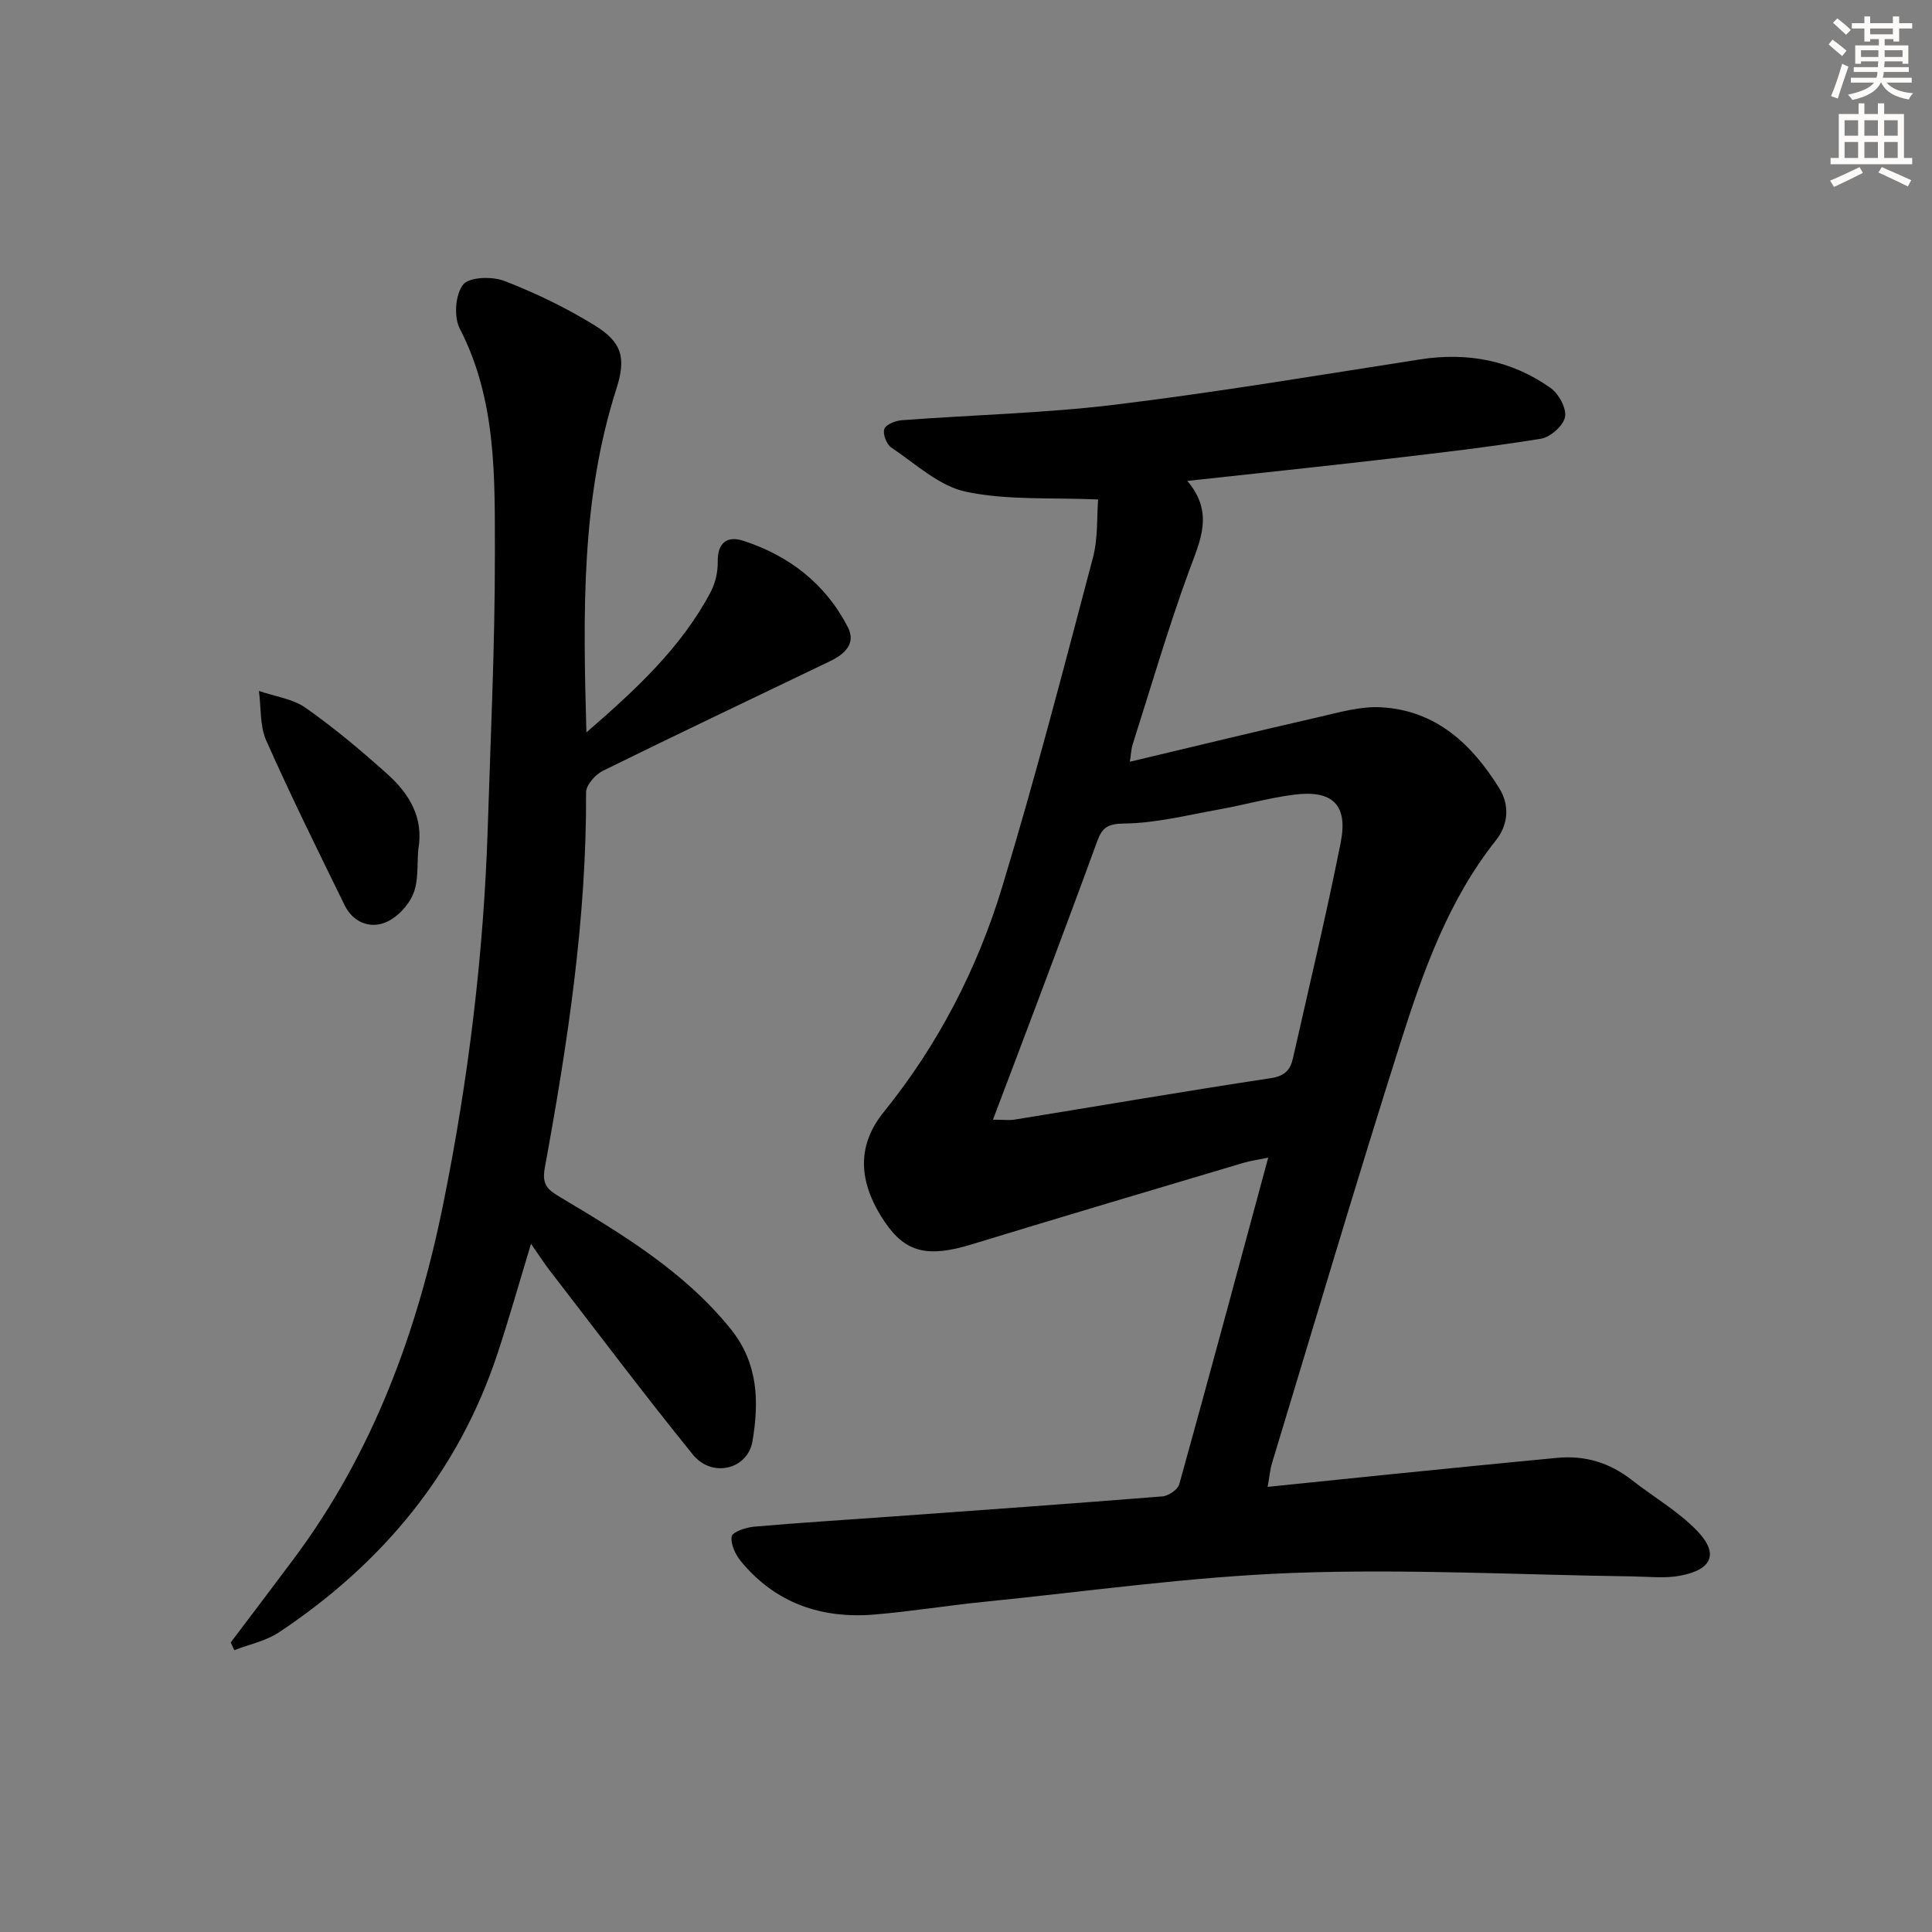
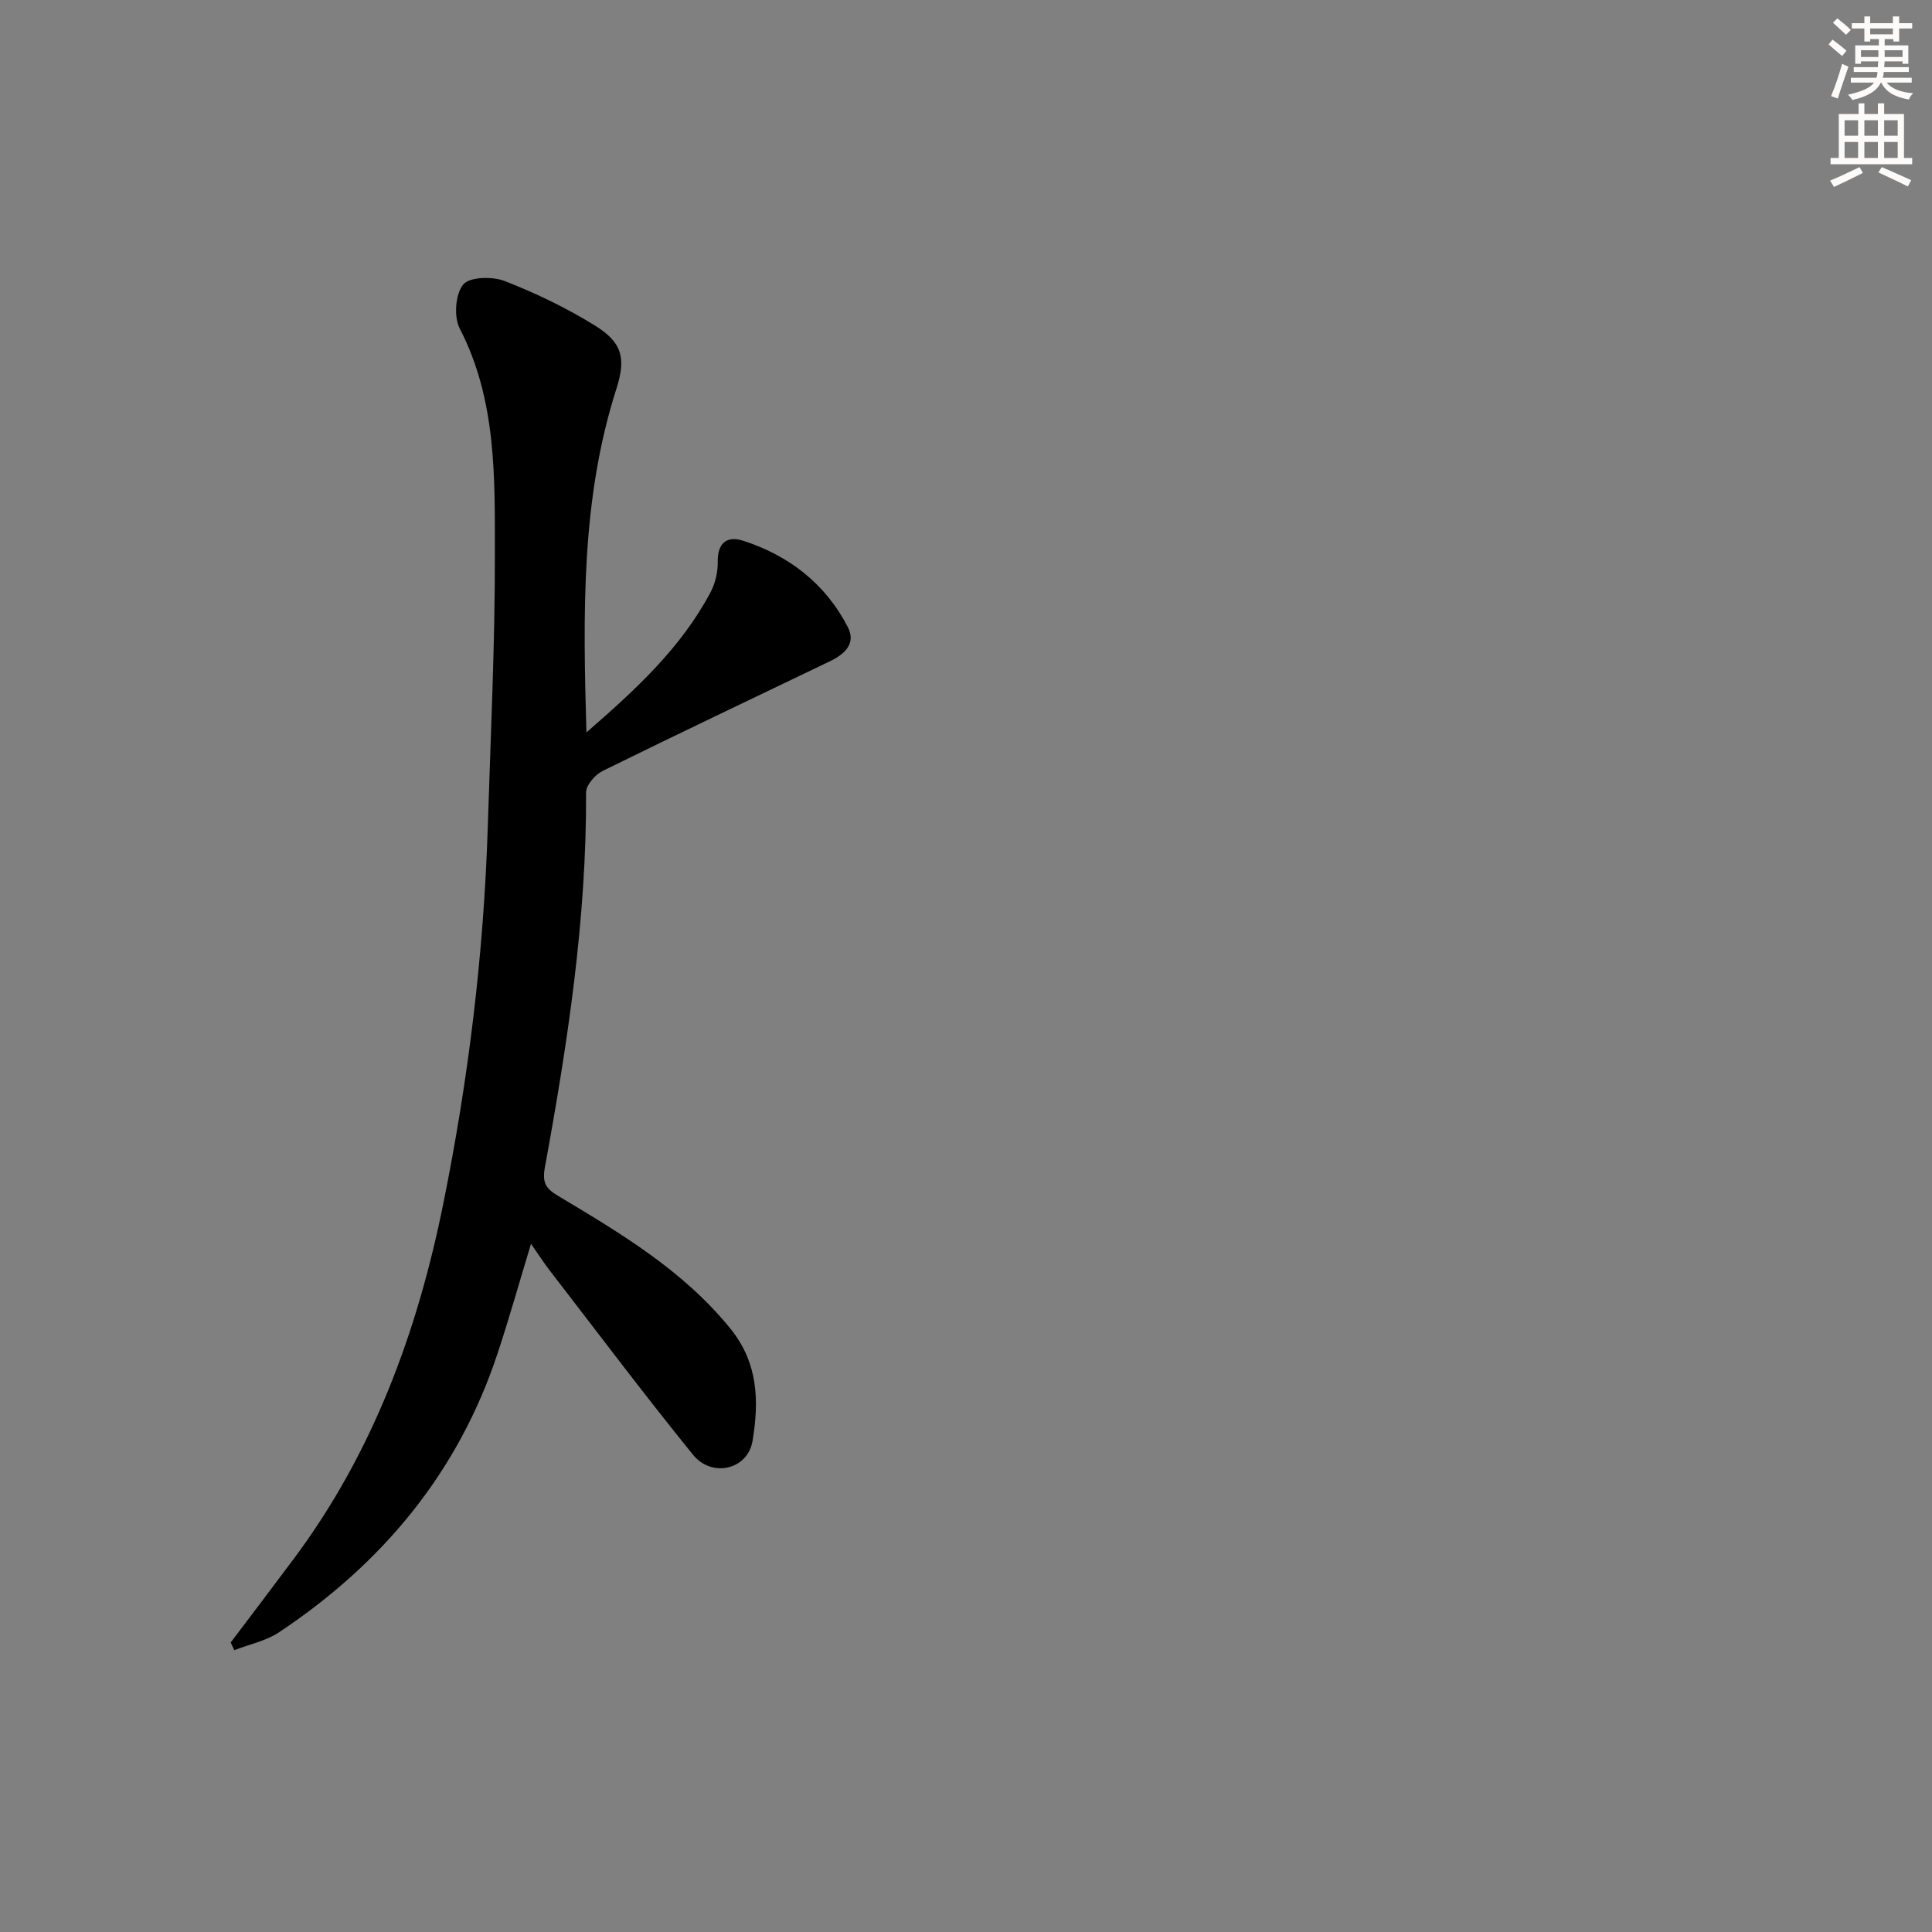
<svg xmlns="http://www.w3.org/2000/svg" enable-background="new 0 0 400 400" viewBox="0 0 400 400">
  <rect x="0" y="0" width="400" height="400" fill="#808080" stroke="none" />
  <g fill="#000001">
-     <path d="m227.35 103.41c-9.65-.43-18.76.21-27.35-1.6-5.57-1.17-10.47-5.81-15.49-9.17-.97-.65-1.79-2.82-1.42-3.83.34-.94 2.32-1.72 3.64-1.81 14.75-1.11 29.59-1.44 44.25-3.23 21.07-2.57 42.03-6.1 63.02-9.36 9.82-1.53 18.91.18 27 5.89 1.7 1.2 3.36 4.21 3.02 6.02-.33 1.8-3.02 4.19-4.96 4.51-10.64 1.72-21.37 2.97-32.08 4.21-13.31 1.55-26.64 2.94-41.16 4.53 5.62 6.62 2.65 12.37.37 18.6-4.33 11.84-7.87 23.98-11.7 36-.29.91-.31 1.9-.56 3.54 13.26-3.15 26.06-6.27 38.9-9.2 4.34-.99 8.84-2.33 13.19-2.07 11.3.65 18.75 7.65 24.41 16.8 2.24 3.63 1.76 7.63-.74 10.77-9.83 12.4-15.01 27.01-19.69 41.72-9.19 28.94-17.8 58.07-26.62 87.12-.43 1.41-.55 2.92-.93 4.99 8.08-.83 15.94-1.65 23.79-2.44 12.06-1.21 24.13-2.43 36.2-3.57 5.71-.54 10.83 1.01 15.38 4.57 4.44 3.48 9.44 6.37 13.36 10.34 4.74 4.81 3.45 8.19-3.25 9.48-3.17.61-6.55.21-9.84.16-23.47-.32-46.97-1.59-70.39-.72-21.37.79-42.65 3.84-63.97 5.98-7.6.76-15.16 2.01-22.78 2.64-10.93.89-20.42-2.37-27.55-11.03-1.14-1.39-2.18-3.58-1.91-5.16.16-.93 2.96-1.86 4.64-2.01 9.6-.84 19.23-1.42 28.84-2.12 18.57-1.34 37.14-2.66 55.7-4.15 1.25-.1 3.17-1.4 3.48-2.5 6.18-22.22 12.16-44.49 18.42-67.63-2.15.44-3.69.65-5.15 1.08-18.75 5.59-37.52 11.15-56.23 16.87-9.07 2.78-13.71 1.73-18-4.63-5.73-8.49-5.71-15.98-.2-22.79 11.22-13.88 19.33-29.57 24.48-46.51 6.85-22.53 12.76-45.35 18.78-68.13 1.12-4.14.82-8.69 1.1-12.16zm-21.77 128.41c2.25 0 3.41.16 4.51-.02 17.68-2.87 35.33-5.9 53.03-8.58 2.91-.44 4.04-1.73 4.58-4.15 3.35-14.87 6.91-29.7 9.88-44.65 1.55-7.8-1.71-10.91-9.66-9.89-5.25.67-10.38 2.14-15.6 3.07-6.5 1.16-13.02 2.83-19.55 2.9-3.47.04-4.59.88-5.6 3.66-3.75 10.29-7.6 20.55-11.44 30.8-3.24 8.65-6.53 17.29-10.15 26.86z" />
    <path d="m47.77 340.05c4.38-5.8 8.78-11.58 13.12-17.41 16.33-21.9 25.52-46.91 30.87-73.35 5.22-25.75 8.4-51.81 9.23-78.11.59-18.79 1.49-37.58 1.47-56.37-.02-15.88.4-31.93-7.28-46.8-1.25-2.41-.91-7.08.71-9.09 1.28-1.6 6.02-1.73 8.55-.75 6.45 2.5 12.78 5.55 18.66 9.18 5.69 3.51 6.57 6.74 4.52 13.14-7.33 22.9-6.91 46.41-6.21 71.15 10.38-9 19.65-17.6 25.72-29.06.97-1.84 1.5-4.15 1.47-6.23-.07-3.95 1.9-5.48 5.25-4.4 9.53 3.08 17.06 8.91 21.69 17.9 1.76 3.42-.72 5.61-3.66 7.03-15.71 7.56-31.46 15.02-47.1 22.73-1.55.77-3.45 2.94-3.44 4.45.12 26.24-3.84 52.02-8.54 77.7-.58 3.19.3 4.37 2.73 5.82 12.99 7.78 26 15.49 35.76 27.58 5.73 7.11 5.87 15.08 4.51 23.2-.99 5.91-8.4 7.67-12.33 2.82-10.15-12.52-19.83-25.41-29.68-38.17-1.2-1.56-2.26-3.22-3.85-5.5-2.42 7.99-4.5 15.37-6.9 22.63-8.14 24.68-23.84 43.54-45.26 57.8-2.71 1.81-6.16 2.5-9.27 3.71-.26-.52-.5-1.06-.74-1.6z" />
-     <path d="m86.61 175.81c-.29 3.13.09 6.54-1.07 9.3-1 2.41-3.4 4.94-5.79 5.89-3.28 1.32-6.71-.13-8.39-3.57-5.54-11.31-11.13-22.61-16.24-34.11-1.35-3.05-1.05-6.83-1.51-10.27 3.26 1.13 6.98 1.61 9.7 3.52 5.93 4.18 11.54 8.88 16.94 13.74 4.46 4.02 7.51 8.95 6.36 15.5z" />
  </g>
  <path d="m378.6 9.2.8-1c.9.7 1.9 1.4 2.9 2.3l-.9 1.1c-1.1-.9-2-1.7-2.8-2.4zm.5 10.7c.9-2.1 1.6-4.3 2.3-6.7.4.2.8.4 1.3.6-.7 2.1-1.5 4.3-2.2 6.6zm.4-15.2.9-.9c1 .8 2 1.6 2.8 2.4l-1 1c-1-.9-1.9-1.8-2.7-2.5zm12.5-1.3h1.2v1.4h2.7v1.1h-2.7v2.7h-1.2v-.5h-1.8v1.3h4.9v3.8h-1.2v-.5h-3.7c0 .4-.1.9-.1 1.2h5.1v1h-5.2c0 .5-.1.9-.2 1.2h6v1h-5.2c1.1 1.3 2.9 2 5.5 2.2-.4.4-.7.8-.9 1.3-2.9-.5-4.8-1.6-5.7-3.5h-.1c-.8 1.7-2.7 2.9-5.9 3.6-.2-.4-.6-.8-.9-1.1 2.8-.6 4.6-1.4 5.4-2.5h-4.8v-1h5.3c.1-.3.2-.7.2-1.2h-4.9v-1h5c0-.4 0-.8.1-1.2h-3.6v.5h-1.2v-3.8h4.9v-1.3h-1.8v.5h-1.2v-2.7h-2.6v-1.1h2.6v-1.4h1.2v1.4h4.7v-1.4zm-6.7 8.4h3.6c0-.4 0-.9 0-1.4h-3.6zm1.9-4.7h4.7v-1.2h-4.7zm6.7 3.3h-3.7v1.4h3.7z" fill="#fcfbfa" />
  <path d="m384.7 21.4h1.3v2.2h2.8v-2.2h1.3v2.2h4.1v9.1h1.7v1.3h-16.9v-1.3h1.7v-9.1h4.1v-2.2zm.3 13.2.7 1.2c-1.8.9-3.8 1.9-6 2.9-.2-.4-.5-.8-.8-1.3 2.4-1 4.4-2 6.1-2.8zm-3.1-6.5h2.8v-3.2h-2.8zm0 4.6h2.8v-3.3h-2.8zm4.1-4.6h2.8v-3.2h-2.8zm0 4.6h2.8v-3.3h-2.8zm3.6 1.9c2.1.9 4.1 1.8 6.1 2.7l-.7 1.3c-2.2-1.1-4.2-2-6.1-2.9zm3.3-9.7h-2.8v3.2h2.8zm-2.8 7.8h2.8v-3.3h-2.8z" fill="#fcfbfa" />
</svg>